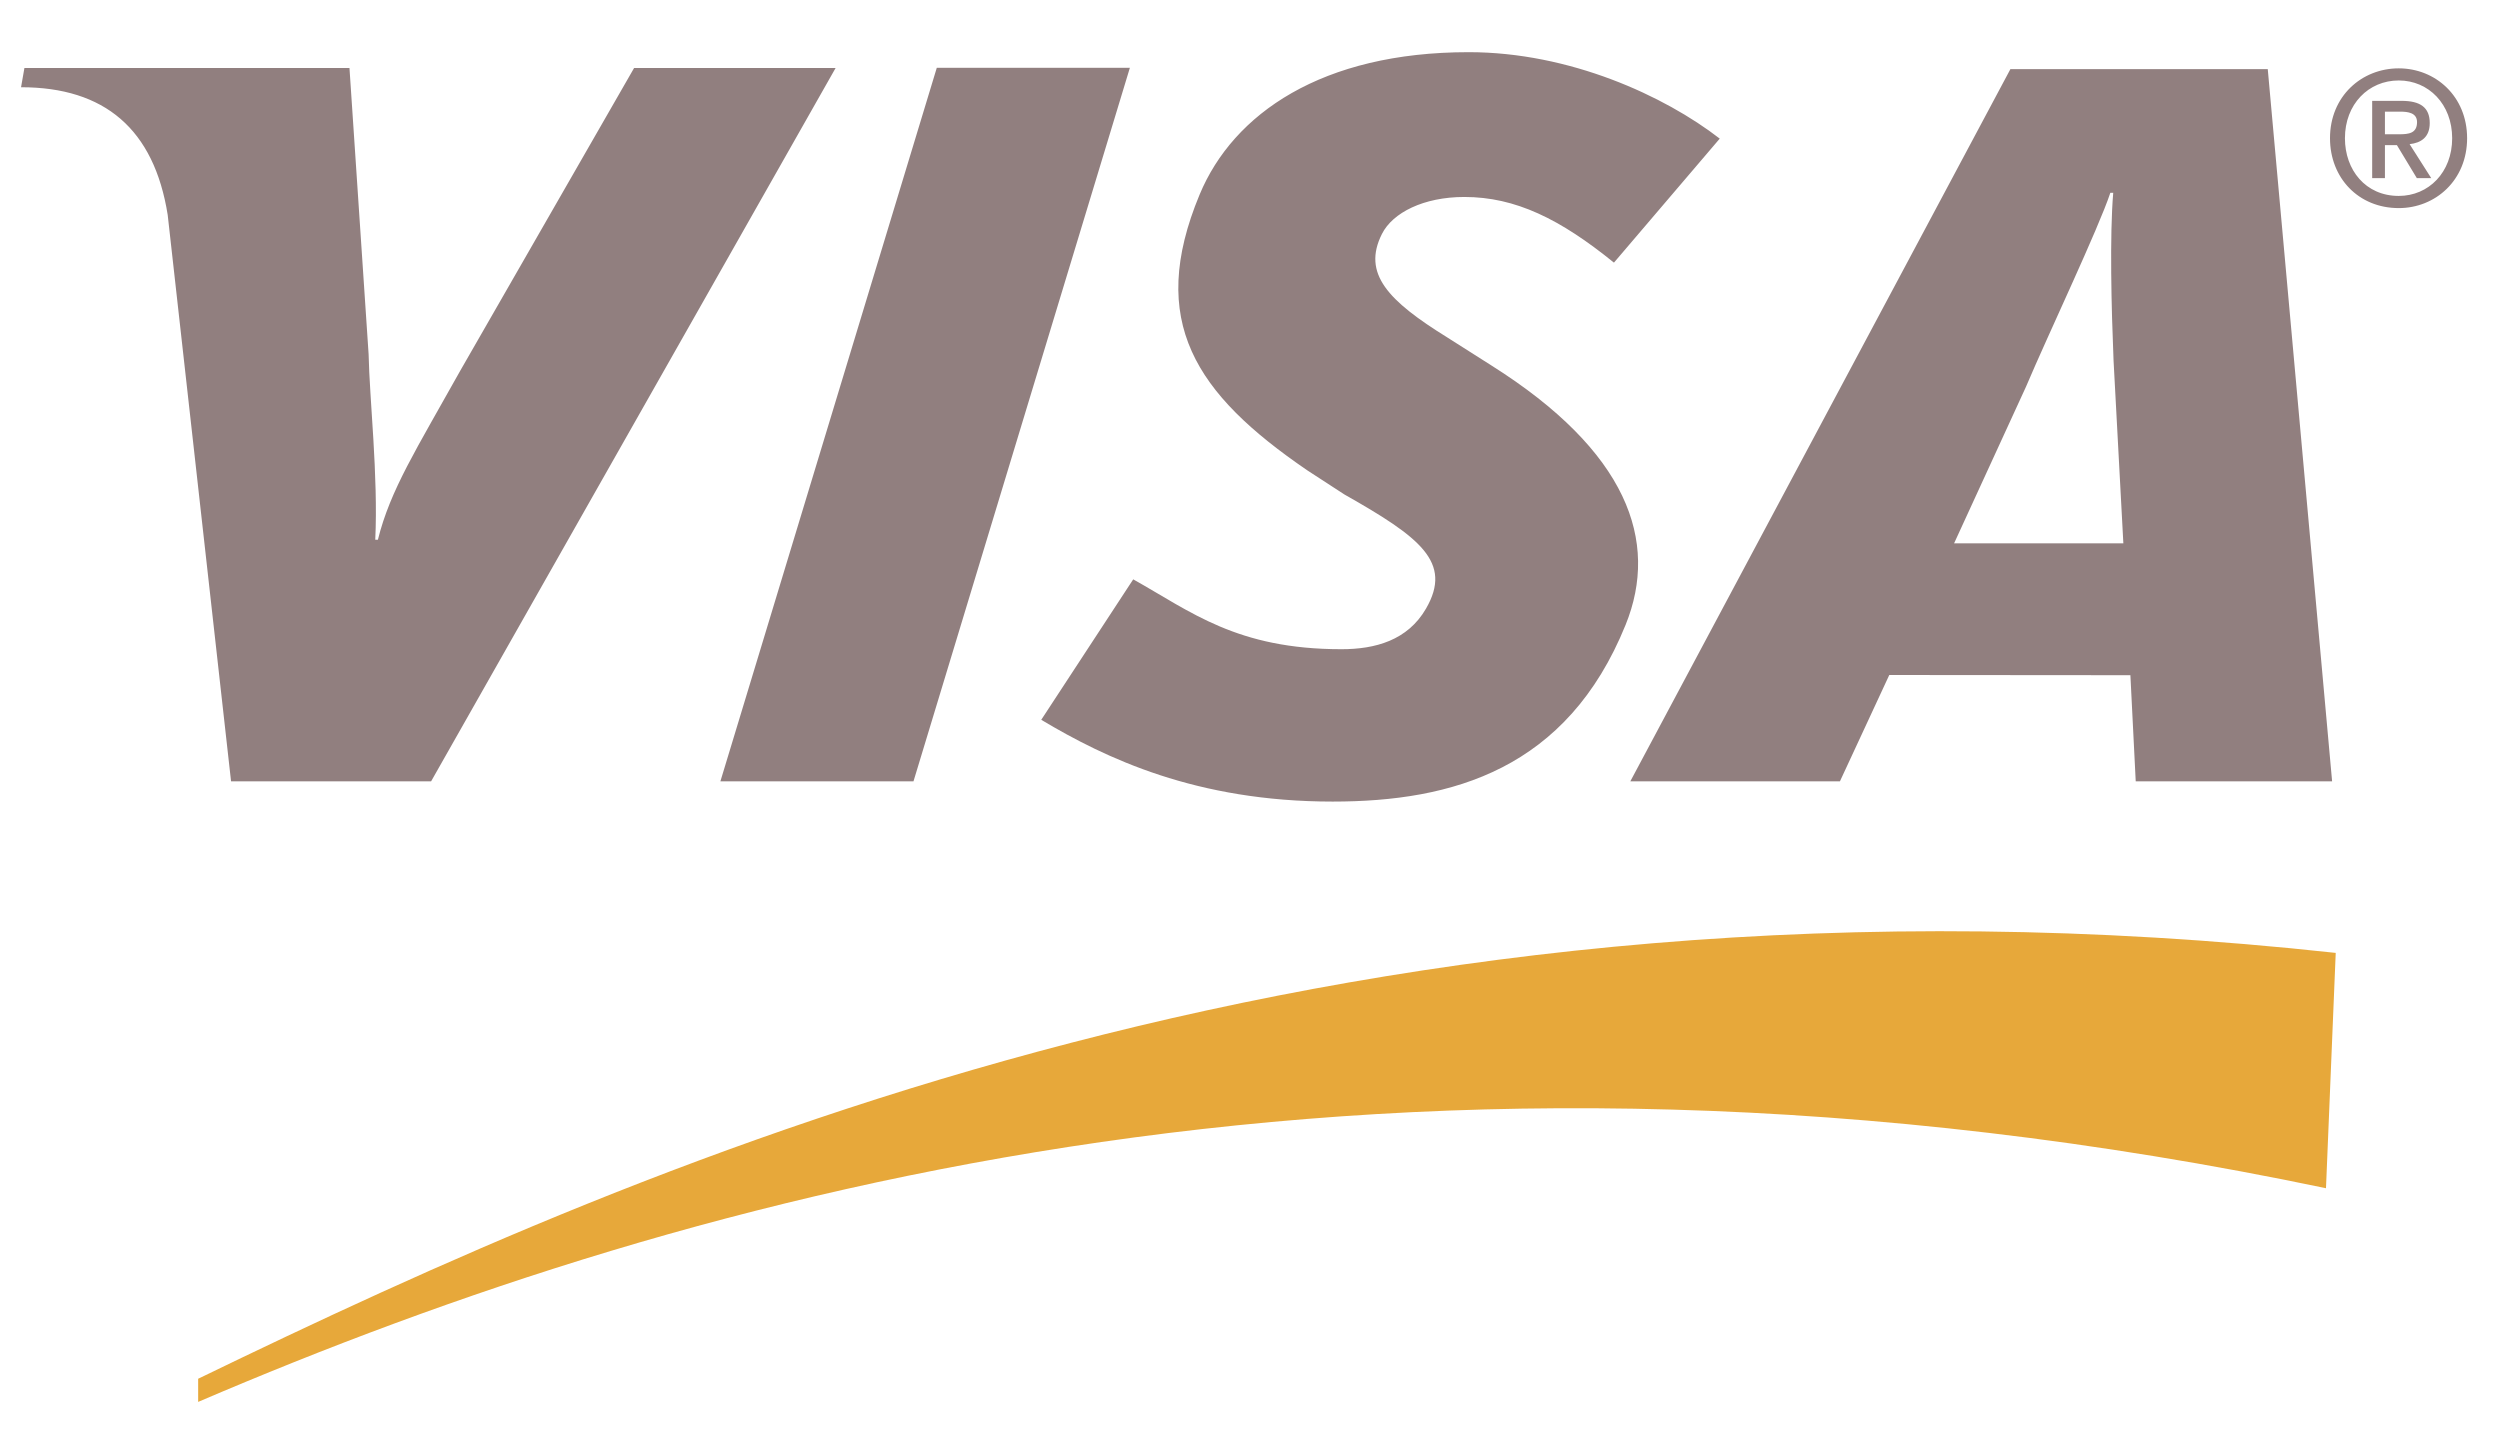
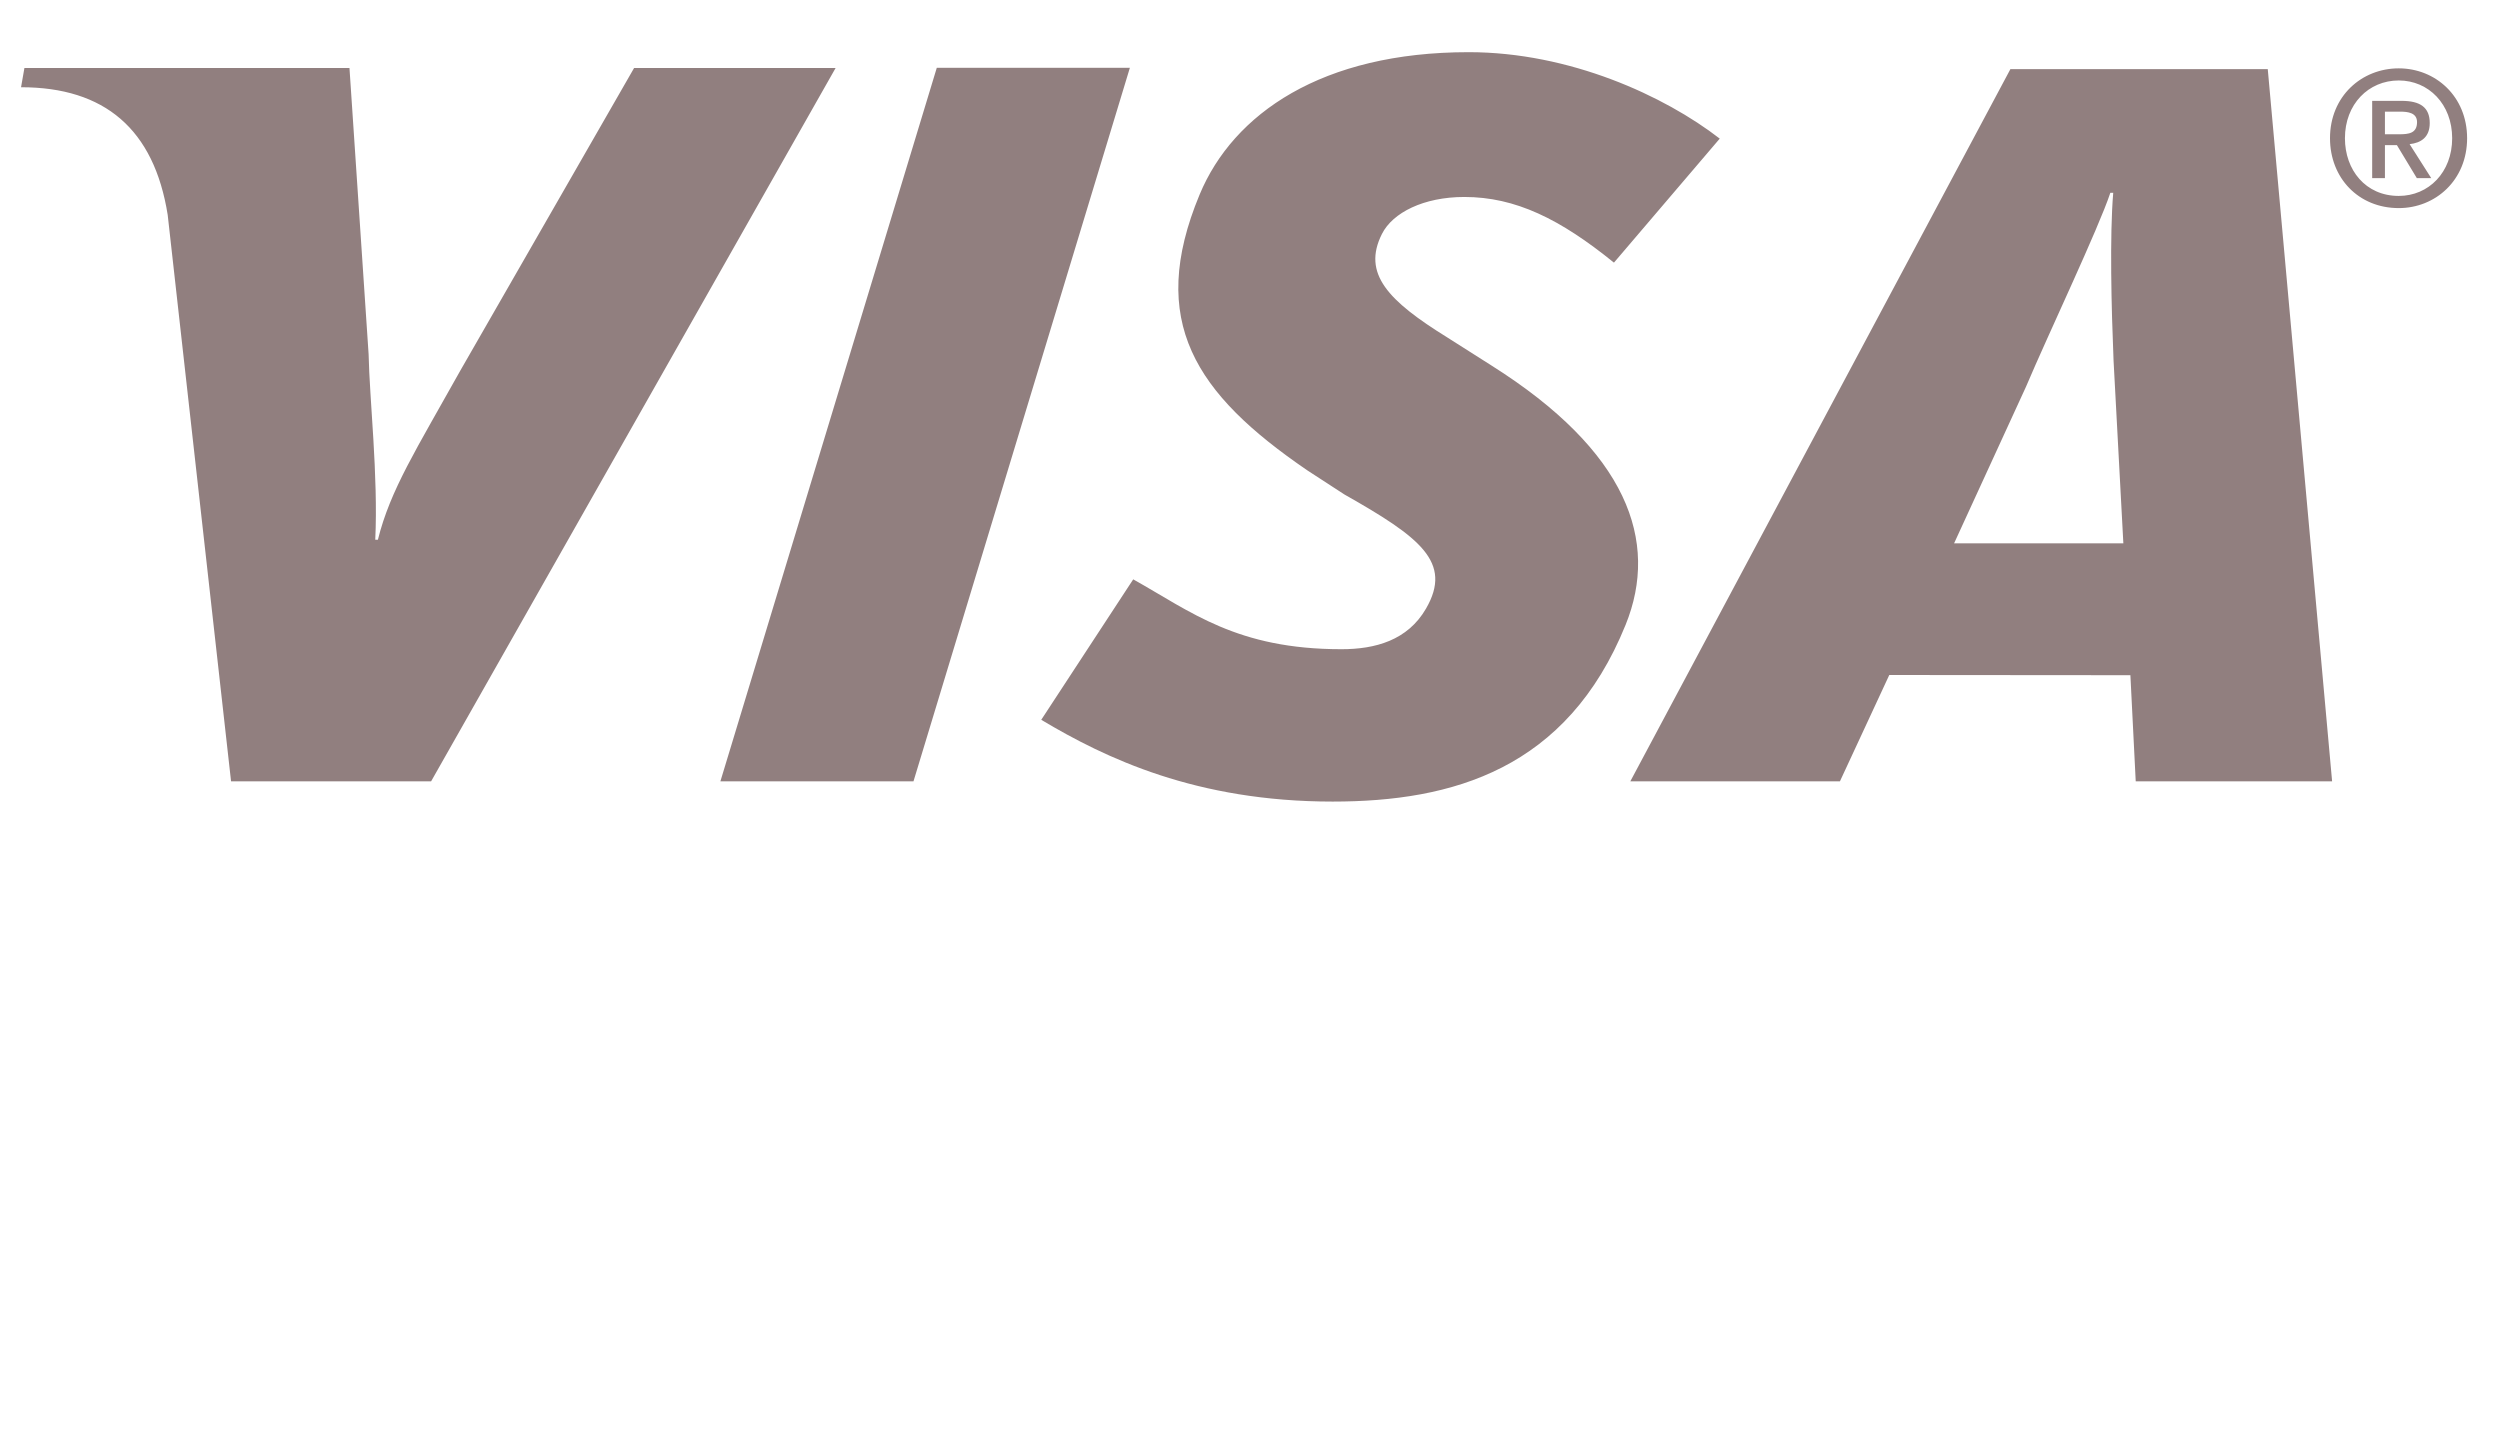
<svg xmlns="http://www.w3.org/2000/svg" width="38" height="22" viewBox="0 0 38 22" fill="none">
-   <path fill-rule="evenodd" clip-rule="evenodd" d="M3.012 21.309C10.601 18.057 21.251 15.109 35.355 18.061L35.503 14.484C20.622 12.859 9.945 17.598 3.012 20.957V21.309Z" fill="#E7A83A" />
  <path fill-rule="evenodd" clip-rule="evenodd" d="M10.95 11.876L14.239 1.031H17.174L13.885 11.876H10.95ZM9.638 1.034L6.998 5.631C6.326 6.835 5.933 7.444 5.744 8.204H5.704C5.75 7.24 5.616 6.056 5.603 5.386L5.312 1.034H0.371L0.32 1.326C1.59 1.326 2.342 1.963 2.549 3.267L3.512 11.876H6.553L12.701 1.034H9.638ZM32.463 11.876L32.382 10.263L28.717 10.26L27.967 11.876H24.781L30.558 1.051H34.47L35.448 11.876L32.463 11.876ZM32.126 5.479C32.093 4.677 32.066 3.589 32.121 2.931H32.077C31.899 3.47 31.131 5.086 30.794 5.881L29.702 8.259H32.275L32.126 5.479ZM20.256 12.184C18.184 12.184 16.808 11.527 15.827 10.941L17.225 8.806C18.106 9.299 18.798 9.868 20.39 9.868C20.902 9.868 21.396 9.735 21.676 9.25C22.084 8.544 21.582 8.165 20.435 7.516L19.869 7.148C18.169 5.986 17.434 4.883 18.234 2.958C18.746 1.726 20.096 0.793 22.324 0.793C23.86 0.793 25.301 1.457 26.14 2.107L24.532 3.992C23.714 3.329 23.035 2.994 22.258 2.994C21.639 2.994 21.168 3.233 21.006 3.555C20.7 4.161 21.104 4.574 21.997 5.128L22.671 5.556C24.734 6.858 25.226 8.222 24.709 9.498C23.819 11.694 22.078 12.184 20.256 12.184ZM36.251 2.708H36.057V1.533H36.504C36.788 1.533 36.932 1.632 36.932 1.871C36.932 2.084 36.802 2.172 36.626 2.191L36.955 2.708H36.736L36.433 2.206H36.251V2.708ZM36.467 2.041C36.612 2.041 36.739 2.027 36.739 1.856C36.739 1.714 36.6 1.697 36.484 1.697H36.251V2.041H36.467ZM36.461 3.163C35.85 3.163 35.416 2.706 35.416 2.101C35.416 1.462 35.898 1.039 36.461 1.039C37.018 1.039 37.5 1.462 37.5 2.101C37.5 2.74 37.018 3.163 36.461 3.163ZM36.461 1.223C36.001 1.223 35.643 1.584 35.643 2.101C35.643 2.583 35.956 2.978 36.461 2.978C36.915 2.978 37.273 2.62 37.273 2.101C37.273 1.584 36.915 1.223 36.461 1.223Z" fill="#917F7F" />
</svg>